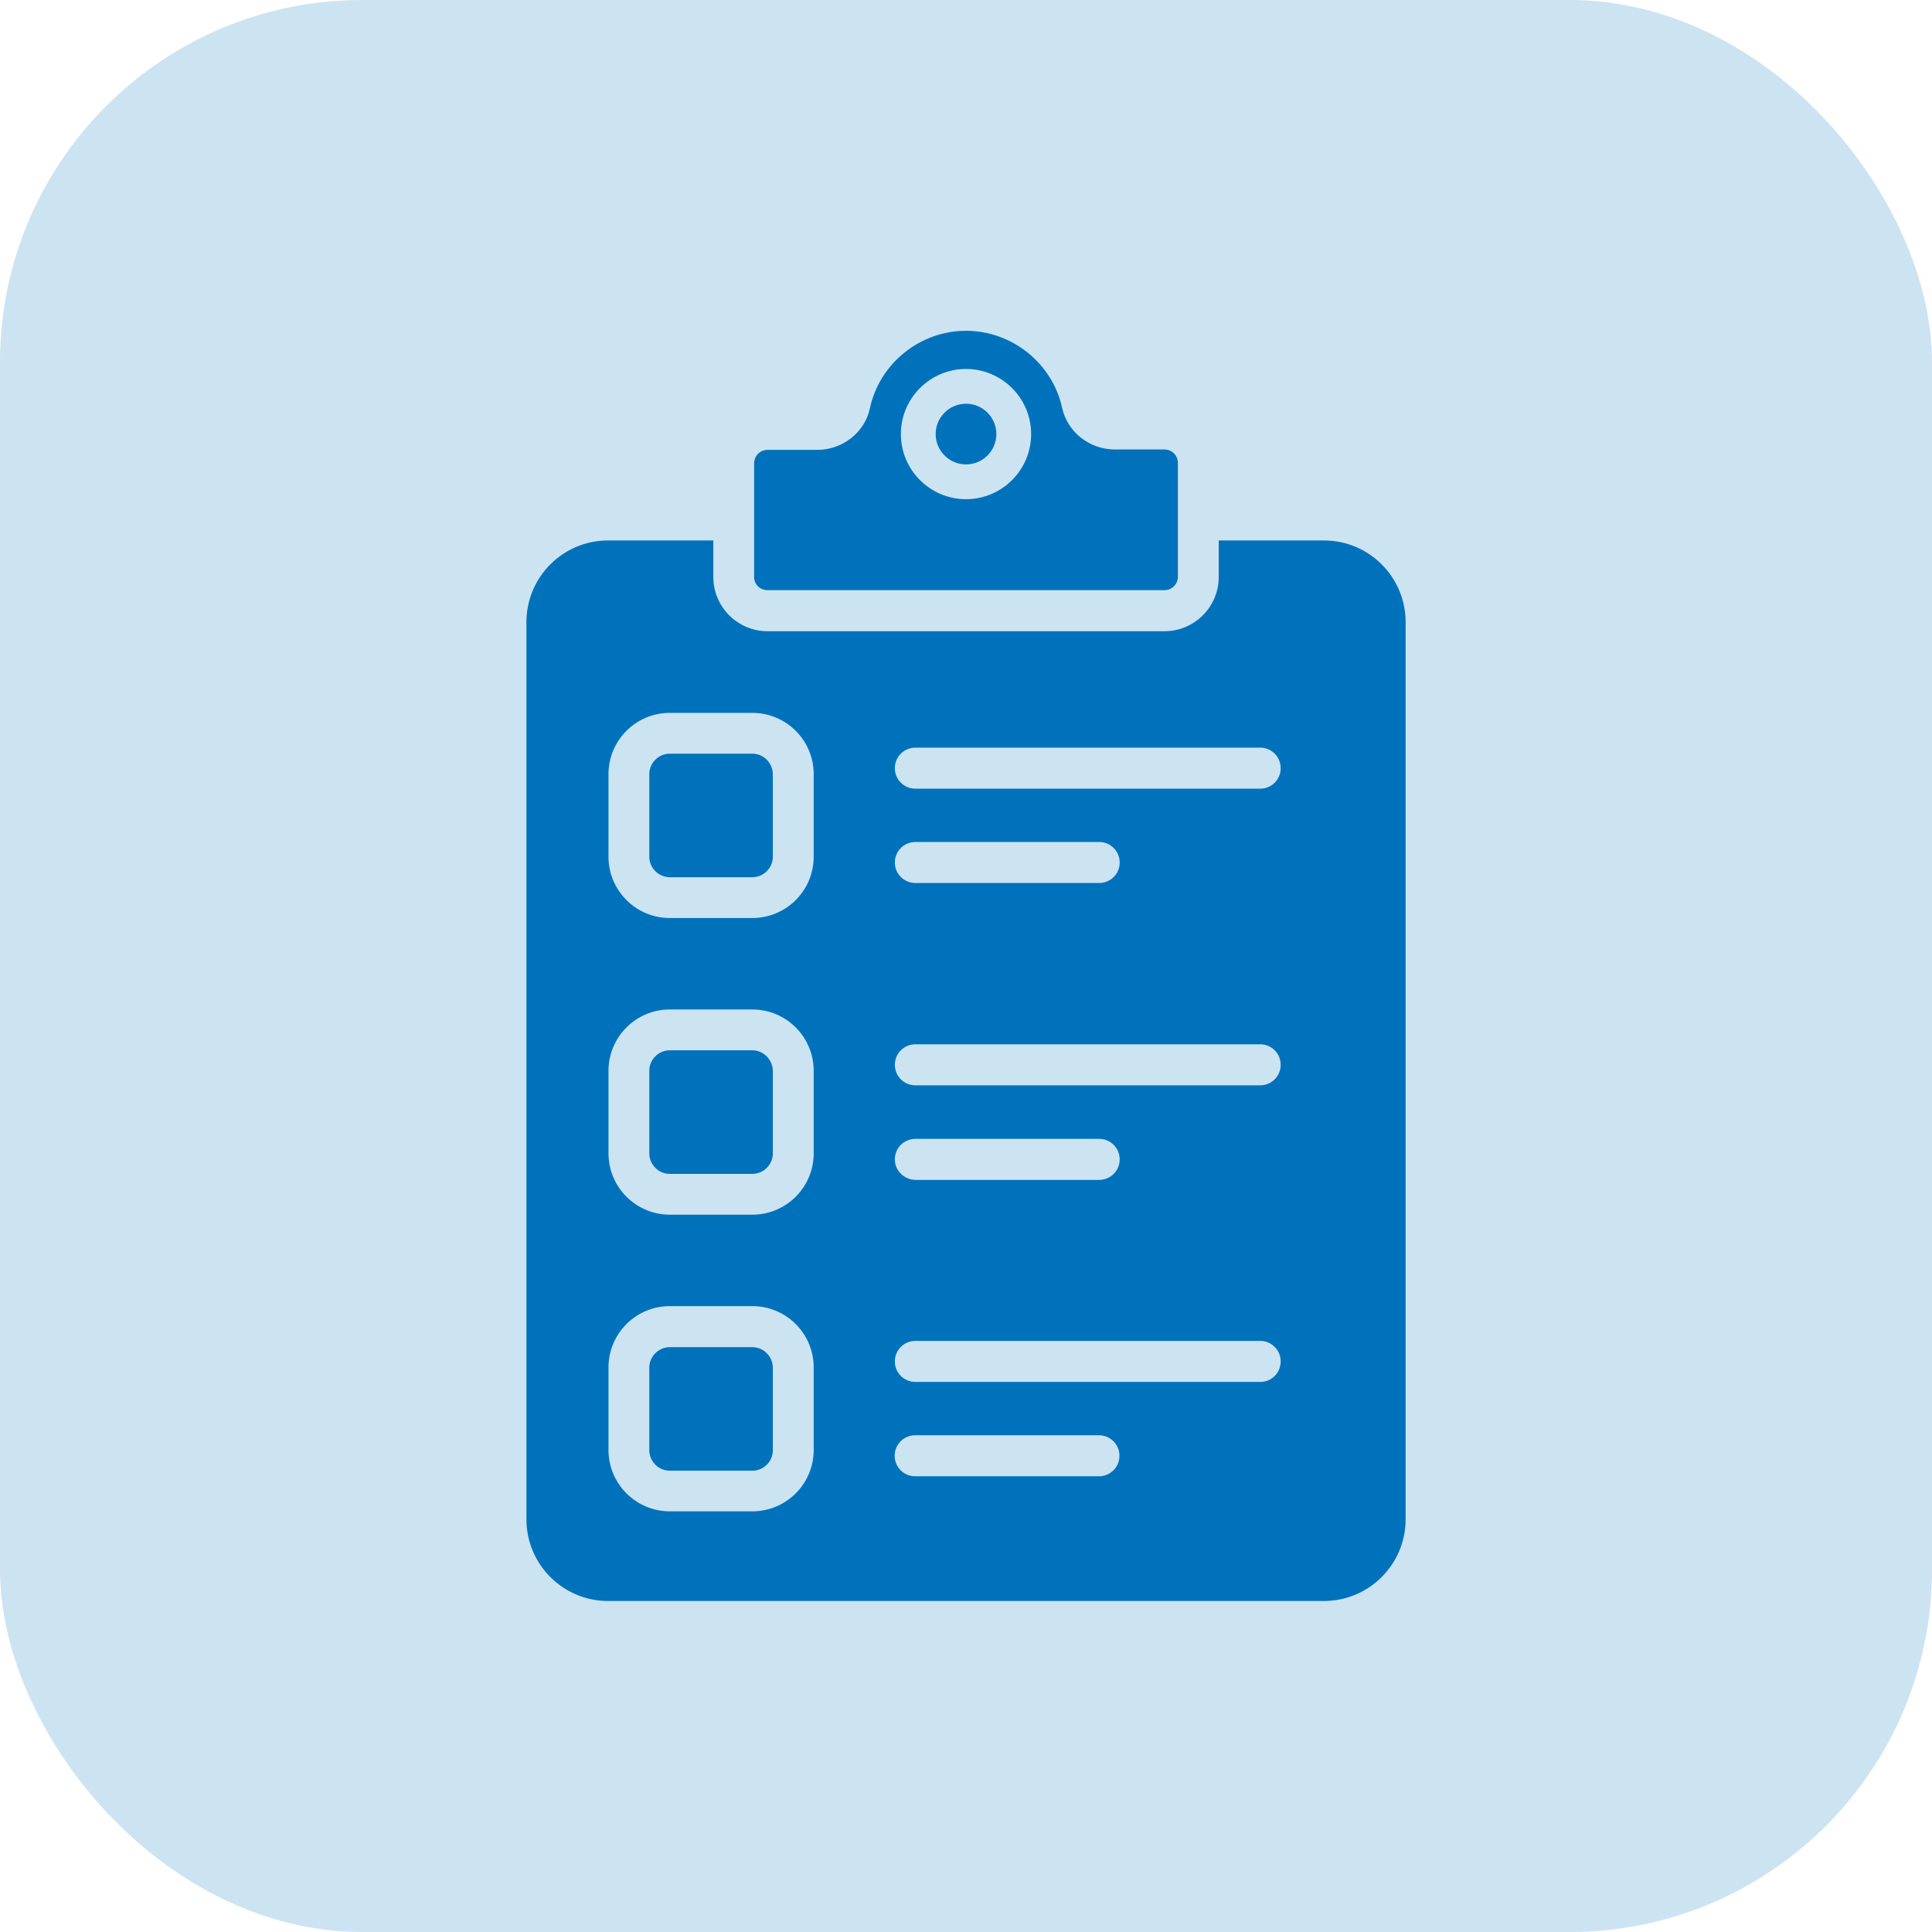
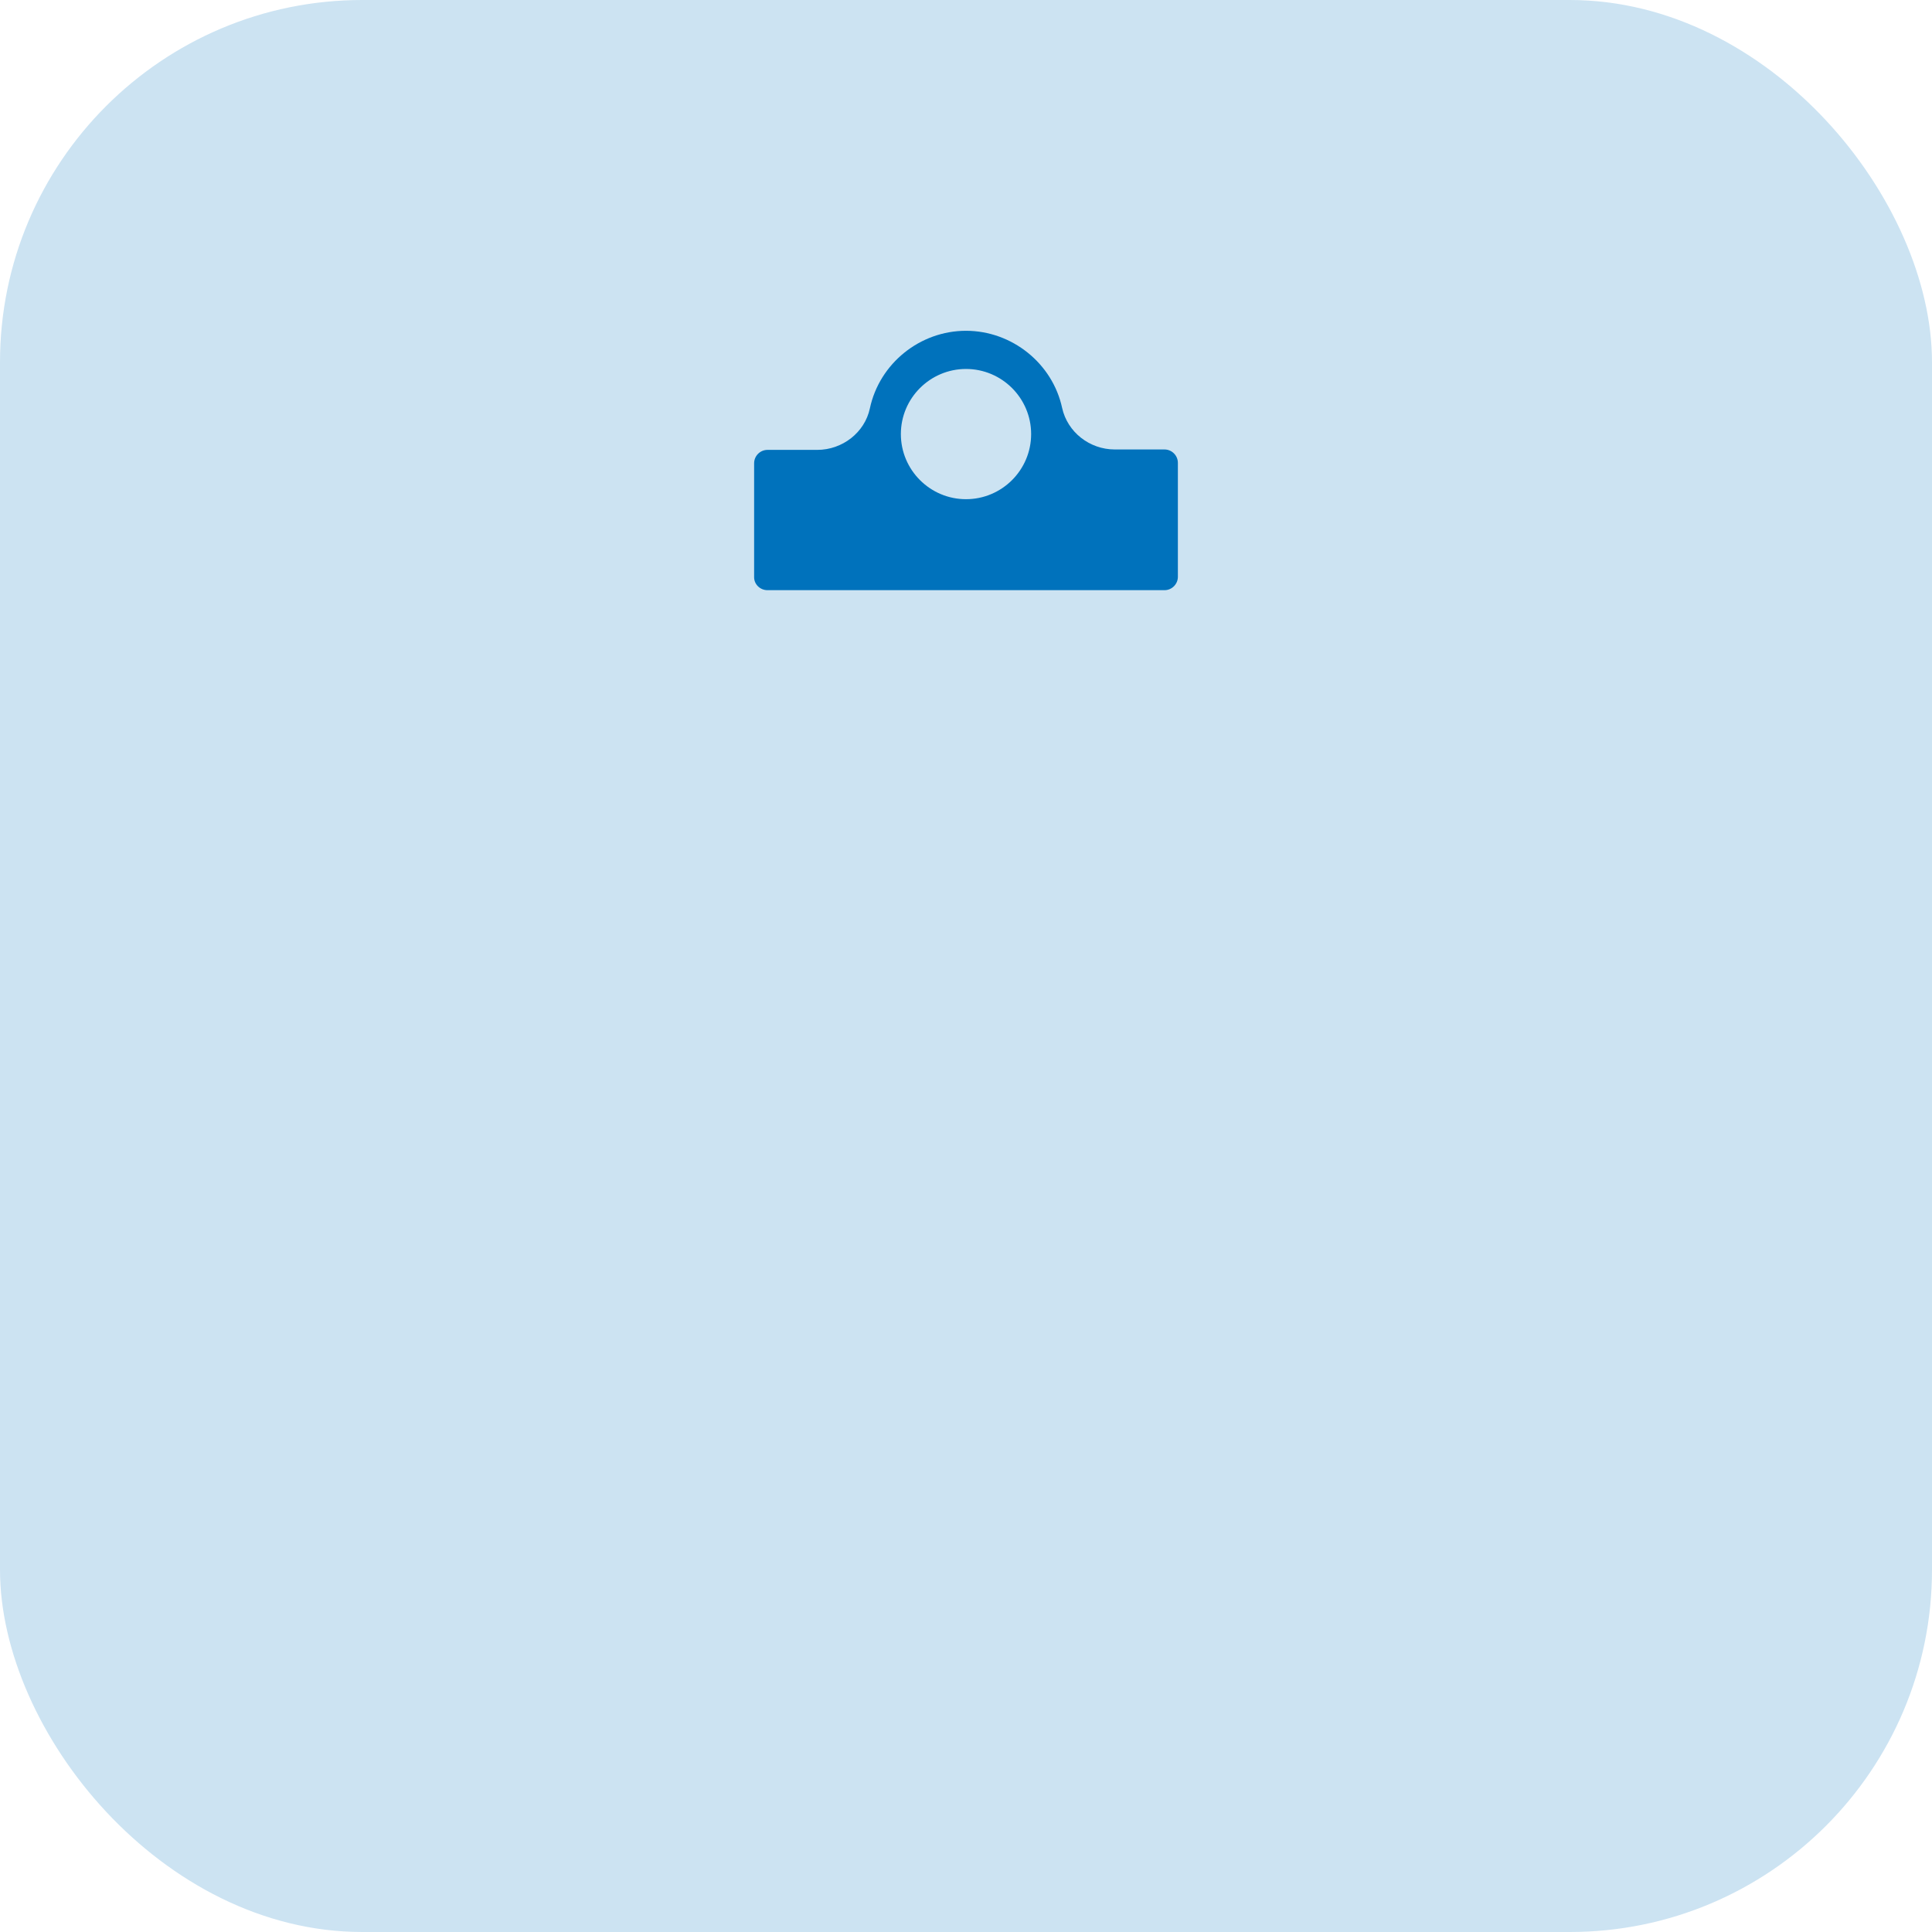
<svg xmlns="http://www.w3.org/2000/svg" width="42" height="42" viewBox="0 0 42 42" fill="none">
  <rect width="42" height="42" rx="7.875" fill="#CCE3F2" />
-   <path d="M16.355 29.286H14.561C14.319 29.286 14.115 29.485 14.115 29.732V31.526C14.115 31.768 14.314 31.972 14.561 31.972H16.355C16.598 31.972 16.801 31.773 16.801 31.526V29.727C16.796 29.485 16.598 29.286 16.355 29.286Z" fill="#0072BC" />
-   <path d="M16.355 16.384H14.561C14.319 16.384 14.115 16.583 14.115 16.83V18.624C14.115 18.866 14.314 19.07 14.561 19.07H16.355C16.598 19.07 16.801 18.871 16.801 18.624V16.83C16.796 16.583 16.598 16.384 16.355 16.384Z" fill="#0072BC" />
-   <path d="M16.355 22.832H14.561C14.319 22.832 14.115 23.031 14.115 23.279V25.073C14.115 25.315 14.314 25.519 14.561 25.519H16.355C16.598 25.519 16.801 25.32 16.801 25.073V23.279C16.796 23.036 16.598 22.832 16.355 22.832Z" fill="#0072BC" />
  <path d="M16.685 12.83H25.315C25.475 12.83 25.606 12.699 25.606 12.539V10.062C25.606 9.902 25.475 9.771 25.315 9.771H24.234C23.686 9.771 23.206 9.393 23.09 8.869C22.881 7.899 21.999 7.191 21 7.191C20.001 7.191 19.119 7.899 18.91 8.879C18.799 9.402 18.314 9.78 17.766 9.78H16.685C16.525 9.78 16.394 9.911 16.394 10.071V12.549C16.394 12.704 16.525 12.83 16.685 12.83ZM21 8.021C21.781 8.021 22.416 8.656 22.416 9.436C22.416 10.217 21.781 10.852 21 10.852C20.22 10.852 19.584 10.217 19.584 9.436C19.584 8.656 20.22 8.021 21 8.021Z" fill="#0072BC" />
-   <path d="M21 10.096C21.364 10.096 21.66 9.8 21.66 9.436C21.66 9.072 21.364 8.777 21 8.777C20.636 8.777 20.341 9.072 20.341 9.436C20.341 9.8 20.636 10.096 21 10.096Z" fill="#0072BC" />
-   <path d="M28.782 11.749H26.494V12.544C26.494 13.194 25.965 13.722 25.315 13.722H16.685C16.035 13.722 15.507 13.194 15.507 12.544V11.749H13.218C12.239 11.749 11.444 12.544 11.444 13.524V33.029C11.444 34.008 12.239 34.804 13.218 34.804H28.782C29.761 34.804 30.557 34.008 30.557 33.029V13.524C30.557 12.544 29.761 11.749 28.782 11.749ZM17.689 31.521C17.689 32.258 17.092 32.855 16.355 32.855H14.561C13.825 32.855 13.228 32.258 13.228 31.521V29.727C13.228 28.99 13.825 28.394 14.561 28.394H16.355C17.092 28.394 17.689 28.99 17.689 29.727V31.521ZM17.689 25.073C17.689 25.81 17.092 26.406 16.355 26.406H14.561C13.825 26.406 13.228 25.81 13.228 25.073V23.279C13.228 22.542 13.825 21.945 14.561 21.945H16.355C17.092 21.945 17.689 22.542 17.689 23.279V25.073ZM17.689 18.624C17.689 19.361 17.092 19.957 16.355 19.957H14.561C13.825 19.957 13.228 19.361 13.228 18.624V16.83C13.228 16.093 13.825 15.497 14.561 15.497H16.355C17.092 15.497 17.689 16.093 17.689 16.83V18.624ZM23.89 32.093H19.895C19.648 32.093 19.449 31.895 19.449 31.647C19.449 31.4 19.648 31.201 19.895 31.201H23.89C24.137 31.201 24.336 31.4 24.336 31.647C24.336 31.895 24.137 32.093 23.89 32.093ZM27.395 30.042H19.9C19.652 30.042 19.453 29.844 19.453 29.596C19.453 29.349 19.652 29.15 19.9 29.15H27.395C27.643 29.15 27.841 29.349 27.841 29.596C27.841 29.844 27.643 30.042 27.395 30.042ZM19.453 25.204C19.453 24.956 19.652 24.758 19.9 24.758H23.895C24.142 24.758 24.341 24.956 24.341 25.204C24.341 25.451 24.142 25.65 23.895 25.65H19.9C19.652 25.645 19.453 25.446 19.453 25.204ZM27.395 23.594H19.9C19.652 23.594 19.453 23.395 19.453 23.148C19.453 22.901 19.652 22.702 19.9 22.702H27.395C27.643 22.702 27.841 22.901 27.841 23.148C27.841 23.395 27.643 23.594 27.395 23.594ZM19.453 18.75C19.453 18.503 19.652 18.304 19.9 18.304H23.895C24.142 18.304 24.341 18.503 24.341 18.75C24.341 18.997 24.142 19.196 23.895 19.196H19.9C19.652 19.196 19.453 18.997 19.453 18.75ZM27.395 17.145H19.9C19.652 17.145 19.453 16.947 19.453 16.699C19.453 16.452 19.652 16.253 19.9 16.253H27.395C27.643 16.253 27.841 16.452 27.841 16.699C27.841 16.947 27.643 17.145 27.395 17.145Z" fill="#0072BC" />
</svg>